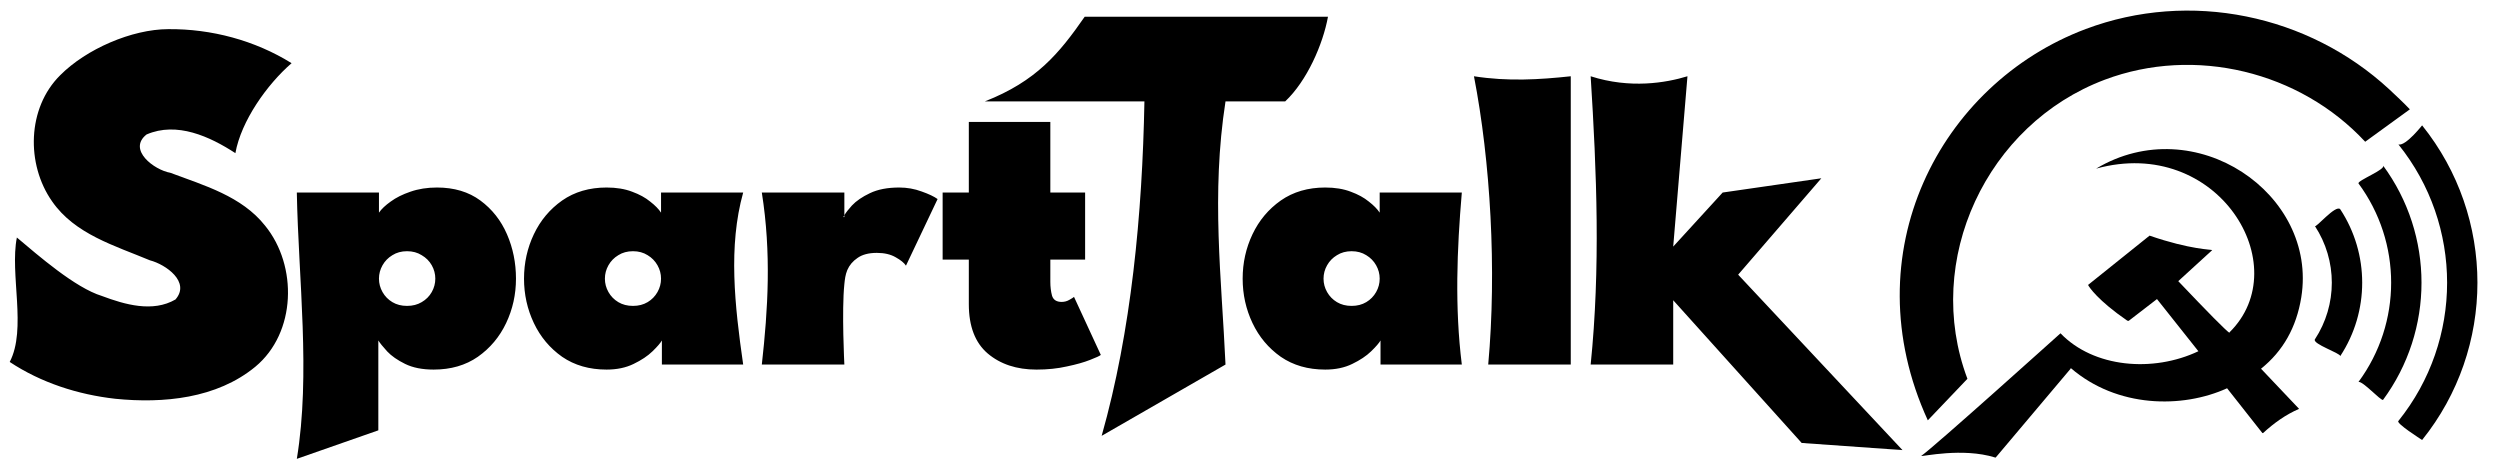
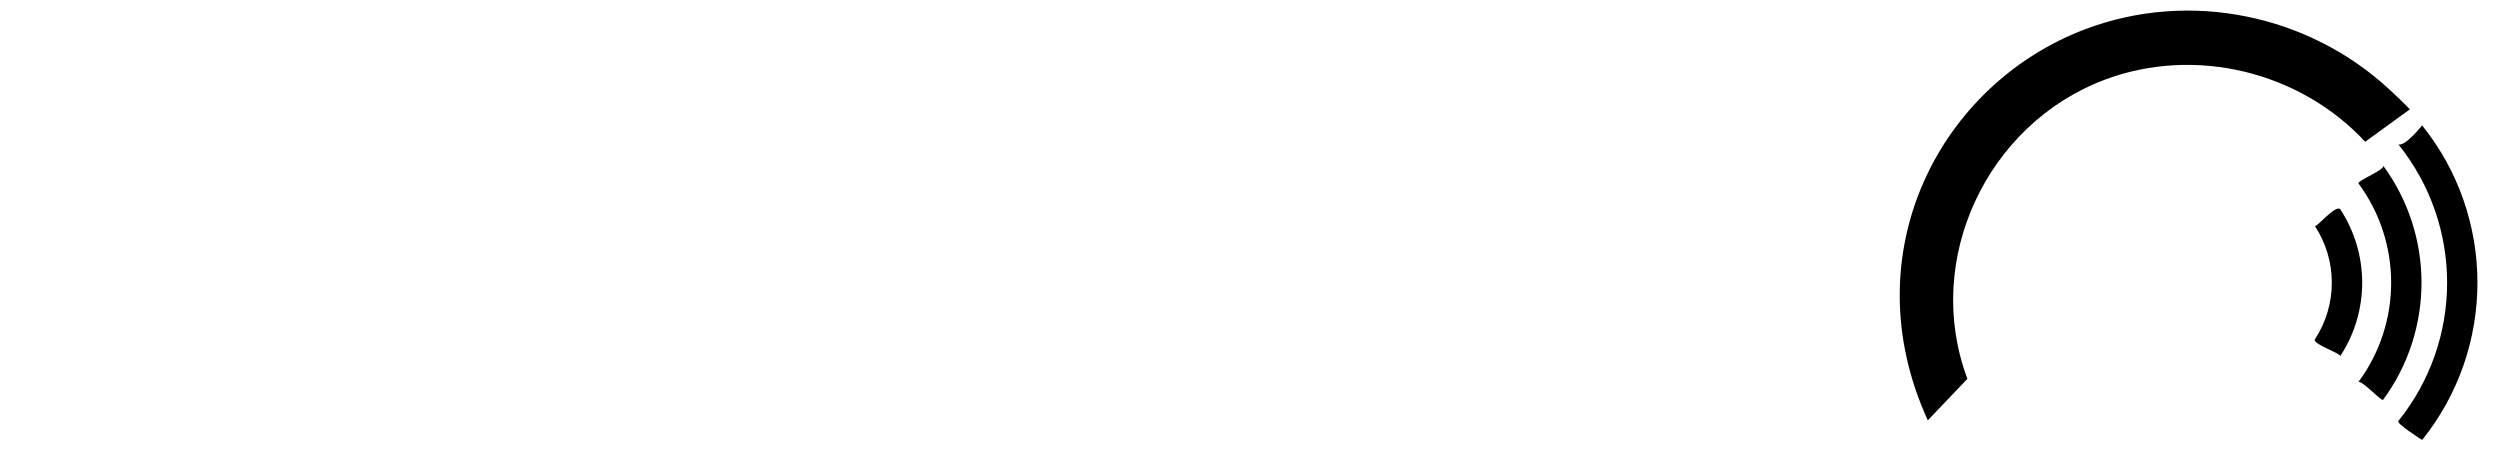
<svg xmlns="http://www.w3.org/2000/svg" enable-background="new 0 0 800 131" height="130.803" viewBox="0 0 704.382 130.803" width="704.382">
  <g clip-rule="evenodd" fill-rule="evenodd" transform="translate(-38.488 -28.3)">
    <g transform="translate(32)">
      <g transform="matrix(.457 0 0 .457 533.603 11.742)">
-         <path d="m265.371 219.565c-2.991 18.491-11.263 33.154-24.815 43.989l23.467 24.753c-8.269 3.56-15.536 8.788-22.243 14.952l-.414-.067-21.734-27.588c-27.5 12.534-67.785 12.215-96.395-12.476l-.067.414-46.212 54.795-.414-.067c-20.08-6.243-44.978-.399-45.49-.941 7.993-5.532 83.848-73.831 85.875-75.612 20.416 21.244 57.044 24.322 85.013 11.06l-25.525-32.166-17.47 13.459-.828-.134c-18.228-12.537-23.61-20.776-24.189-22.037l37.911-30.401c25.358 8.777 38.694 8.533 38.628 8.938l-20.936 19.128c18.555 19.521 29.062 30.142 31.522 31.861l.045-.276c41.712-41.074-7.353-121.625-82.227-100.951 60.917-36.432 136.834 15.474 126.499 79.367z" stroke-width="4.796" />
        <path d="m325.259 125.276c40.031 49.83 40.031 120.651 0 170.481-1.85 1.246 13.928 11.303 14.616 11.739 45.474-56.605 45.474-137.361 0-193.966 1.215-1.584-10.036 13.147-14.616 11.746zm-24.606 24.056c26.837 36.41 26.837 85.953 0 122.362 2.782-.463 13.344 11.31 15.093 11.123 31.666-42.961 31.666-101.641 0-144.601 2.341 2.301-15.964 9.351-15.093 11.116zm-26.912 26.209c13.951 21.255 13.951 48.695 0 69.95-1.443 2.844 15.668 8.42 15.671 10.282 18.023-27.459 18.023-63.061 0-90.52-2.728-3.253-15.469 12.173-15.671 10.288z" stroke-linejoin="round" stroke-width="3.749" />
      </g>
      <path d="m679.655 53.458c-22.757-21.034-56.143-28.019-85.5-16.983-41.173 15.478-66.013 63.265-44.502 110.254l11.161-11.704c-12.58-33.392 5.411-71.754 38.709-84.271 25.349-9.529 54.925-2.356 73.363 17.482l12.584-9.132c-1.418-1.526-4.298-4.244-5.815-5.646z" fill-rule="evenodd" stroke-width=".467" />
    </g>
-     <path d="m344.107 33.008c-7.208 10.386-13.646 18.168-28.117 23.852h44.943c-.594 31.721-3.695 64.736-12.05 94.239l34.895-20.085c-1.091-24.282-4.09-47.8 0-74.154h16.826c6.122-5.77 10.622-16.045 12.048-23.852zm-258.224 3.503c-10.26.032-23.108 5.607-30.445 12.995-9.31 9.229-9.629 25.053-2.274 35.526 6.404 9.263 17.701 12.487 27.565 16.614 4.463 1.155 11.504 6.101 7.195 11.036-6.396 3.715-14.268 1.436-20.73-.992-7.533-2.301-18.016-11.483-23.953-16.47-2.047 10.258 2.829 25.814-2.016 35.061 8.849 5.864 19.244 9.2 29.757 10.377 13.533 1.368 28.574-.064 39.447-9.029 11.544-9.566 11.953-28.425 2.766-39.723-6.598-8.346-17.181-11.346-26.719-14.924-4.491-.769-12.14-6.477-6.703-10.789 8.531-3.703 17.832.566 25.036 5.257 1.612-9.06 8.93-19.367 15.834-25.348-10.354-6.437-22.59-9.691-34.76-9.59zm367.896 13.275c4.643 23.905 6.448 54.558 4.016 81.229h23.259v-81.229c-8.821.95-17.756 1.497-27.275 0zm32.881 0c1.715 27.076 2.773 54.152 0 81.229h23.259v-18.121l36.199 40.213 28.395 2.009-46.295-49.424 23.437-27.159-27.804 4.016-13.932 15.232 4.016-47.994c-6.025 1.843-16.134 3.587-27.275 0zm-175.205 12.869v19.893h-7.378v18.892h7.378v12.573c0 6.218 1.772 10.842 5.314 13.873 3.581 3.03 8.166 4.547 13.754 4.547 3.109 0 5.964-.297 8.561-.887 2.637-.551 4.8-1.16 6.493-1.829 1.732-.669 2.755-1.141 3.07-1.416l-7.555-16.354c-.157.157-.592.434-1.3.828-.669.394-1.395.591-2.182.591-1.456 0-2.362-.591-2.716-1.772-.315-1.181-.472-2.478-.472-3.895v-6.258h9.8v-18.892h-9.8v-19.893zm-149.841 18.477c-2.755 0-5.255.394-7.498 1.181-2.204.748-4.053 1.673-5.549 2.775-1.495 1.063-2.598 2.103-3.307 3.127v-5.667h-23.141c.448 24.391 3.931 51.128 0 75.032l22.965-8.032v-25.321c.433.708 1.259 1.732 2.479 3.07 1.22 1.299 2.912 2.479 5.076 3.542 2.165 1.063 4.84 1.594 8.028 1.594 4.841 0 8.993-1.2 12.456-3.601 3.463-2.44 6.121-5.609 7.971-9.505s2.773-8.069 2.773-12.516c0-4.447-.846-8.617-2.538-12.513-1.692-3.896-4.19-7.065-7.496-9.505-3.306-2.44-7.379-3.66-12.219-3.66zm47.775 0c-4.841 0-9.013 1.22-12.516 3.66-3.463 2.44-6.119 5.609-7.968 9.505-1.85 3.896-2.775 8.066-2.775 12.513 0 4.447.926 8.619 2.775 12.516 1.85 3.896 4.505 7.065 7.968 9.505 3.503 2.401 7.675 3.601 12.516 3.601 2.912 0 5.45-.532 7.615-1.594 2.204-1.063 3.976-2.243 5.314-3.542 1.377-1.338 2.263-2.361 2.657-3.07v6.787h22.904c-2.391-16.687-4.238-33.253 0-48.466h-23.141v5.667c-.669-1.023-1.692-2.064-3.07-3.127-1.338-1.102-3.03-2.028-5.077-2.775-2.046-.787-4.447-1.181-7.202-1.181zm82.467 0c-3.306 0-6.061.532-8.265 1.594-2.165 1.023-3.857 2.184-5.077 3.482-.951 1.046-1.66 1.953-2.125 2.718v.529h-.294c.084-.168.182-.344.294-.529v-6.379h-23.257c2.706 17.057 1.744 32.892 0 48.466h23.257s-.777-15.152 0-22.669c.138-1.34.277-2.616.828-3.954.59-1.377 1.554-2.518 2.892-3.423 1.338-.945 3.15-1.419 5.432-1.419 2.125 0 3.895.414 5.311 1.241 1.417.787 2.382 1.573 2.894 2.36l8.912-18.771c-.984-.708-2.479-1.417-4.486-2.125-2.007-.748-4.113-1.122-6.317-1.122zm120.014 0c-4.841 0-9.013 1.22-12.516 3.66-3.463 2.44-6.121 5.609-7.971 9.505-1.85 3.896-2.773 8.066-2.773 12.513 0 4.447.923 8.619 2.773 12.516s4.507 7.065 7.971 9.505c3.503 2.401 7.675 3.601 12.516 3.601 2.912 0 5.45-.532 7.615-1.594 2.204-1.063 3.973-2.243 5.311-3.542 1.377-1.338 2.263-2.361 2.657-3.07v6.787h22.906c-2.005-16.155-1.377-32.311 0-48.466h-23.141v5.667c-.669-1.023-1.692-2.064-3.07-3.127-1.338-1.102-3.03-2.028-5.077-2.775-2.046-.787-4.447-1.181-7.202-1.181zm-258.699 17.946c1.574 0 2.952.374 4.132 1.122 1.22.708 2.163 1.654 2.832 2.835.669 1.181 1.003 2.439 1.003 3.777 0 1.338-.334 2.598-1.003 3.779-.669 1.181-1.612 2.126-2.832 2.835-1.181.708-2.558 1.06-4.132 1.06-1.574 0-2.952-.352-4.132-1.06-1.181-.708-2.106-1.654-2.775-2.835-.669-1.181-1.003-2.441-1.003-3.779 0-1.338.334-2.596 1.003-3.777.669-1.181 1.595-2.126 2.775-2.835 1.181-.748 2.558-1.122 4.132-1.122zm63.657 0c1.574 0 2.952.374 4.132 1.122 1.181.708 2.104 1.654 2.773 2.835s1.003 2.439 1.003 3.777c0 1.338-.334 2.598-1.003 3.779-.669 1.181-1.592 2.126-2.773 2.835-1.181.708-2.558 1.06-4.132 1.06s-2.952-.352-4.132-1.06c-1.181-.708-2.106-1.654-2.775-2.835-.669-1.181-1.003-2.441-1.003-3.779 0-1.338.334-2.596 1.003-3.777s1.595-2.126 2.775-2.835c1.181-.748 2.558-1.122 4.132-1.122zm202.479 0c1.574 0 2.952.374 4.132 1.122 1.181.708 2.106 1.654 2.775 2.835.669 1.181 1.003 2.439 1.003 3.777 0 1.338-.334 2.598-1.003 3.779-.669 1.181-1.595 2.126-2.775 2.835-1.181.708-2.558 1.06-4.132 1.06-1.574 0-2.952-.352-4.132-1.06-1.181-.708-2.104-1.654-2.773-2.835-.669-1.181-1.006-2.441-1.006-3.779 0-1.338.337-2.596 1.006-3.777.669-1.181 1.593-2.126 2.773-2.835 1.181-.748 2.558-1.122 4.132-1.122z" stroke-width="1.978" />
  </g>
</svg>